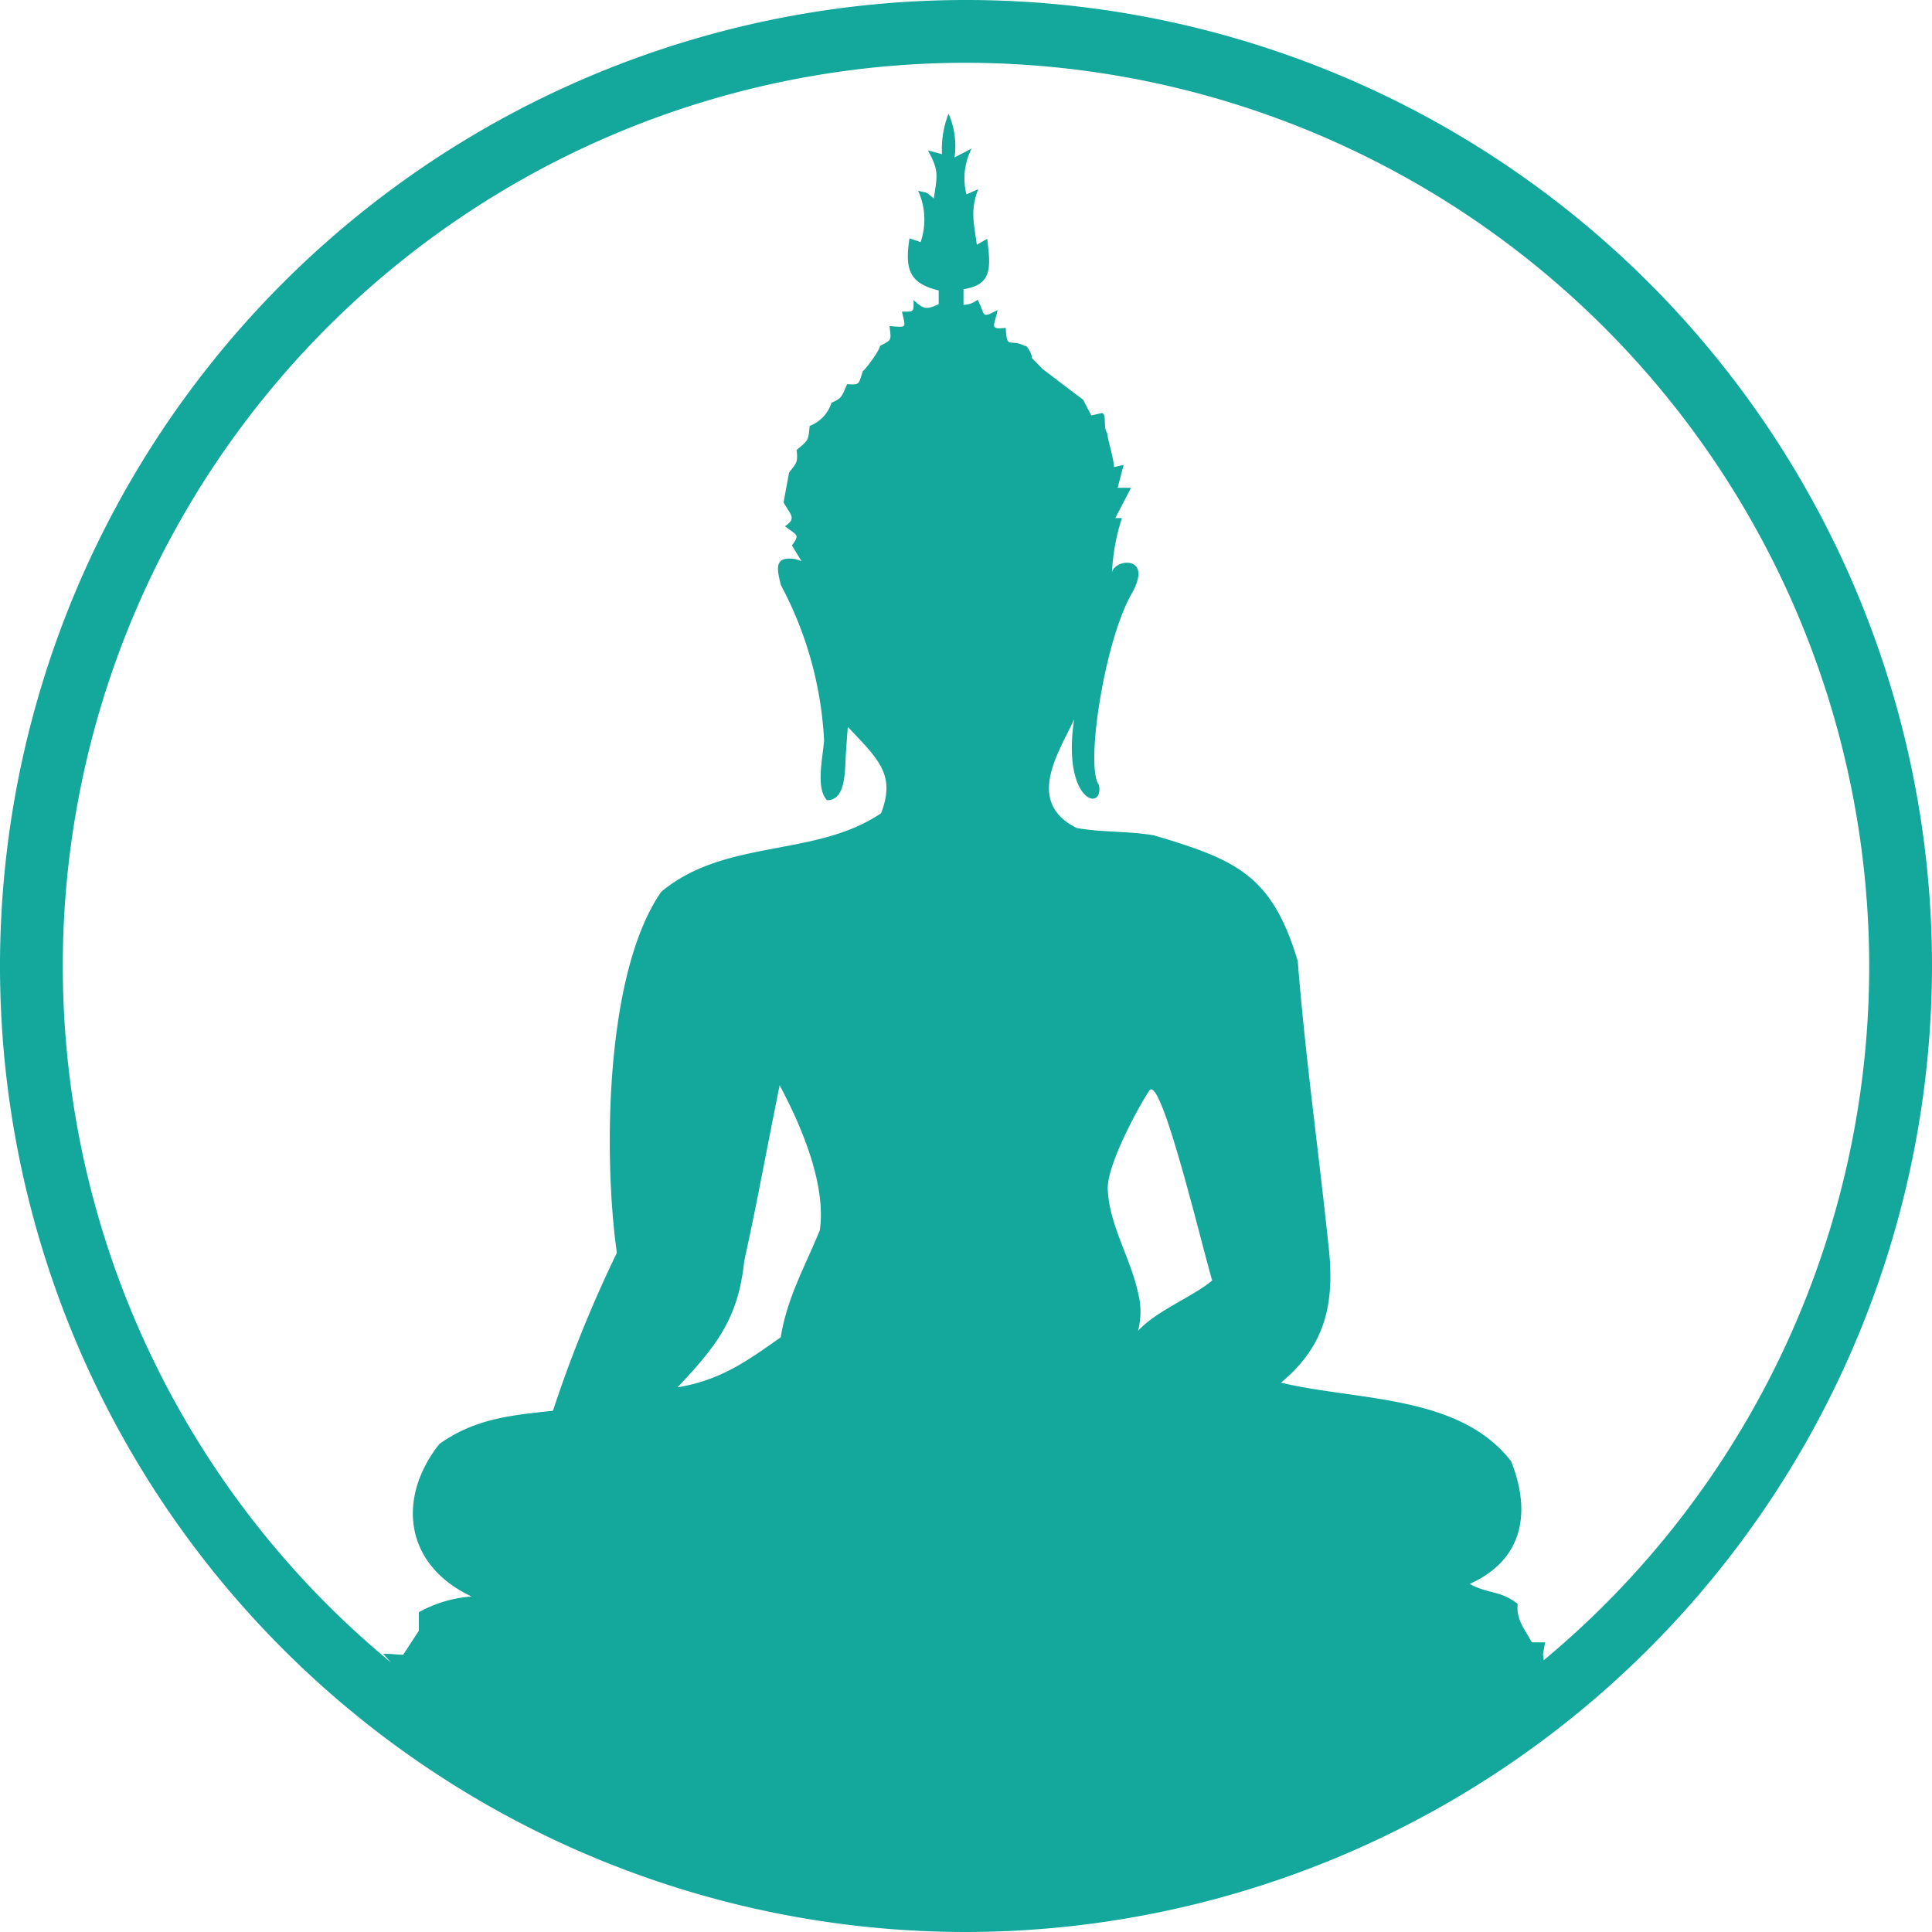
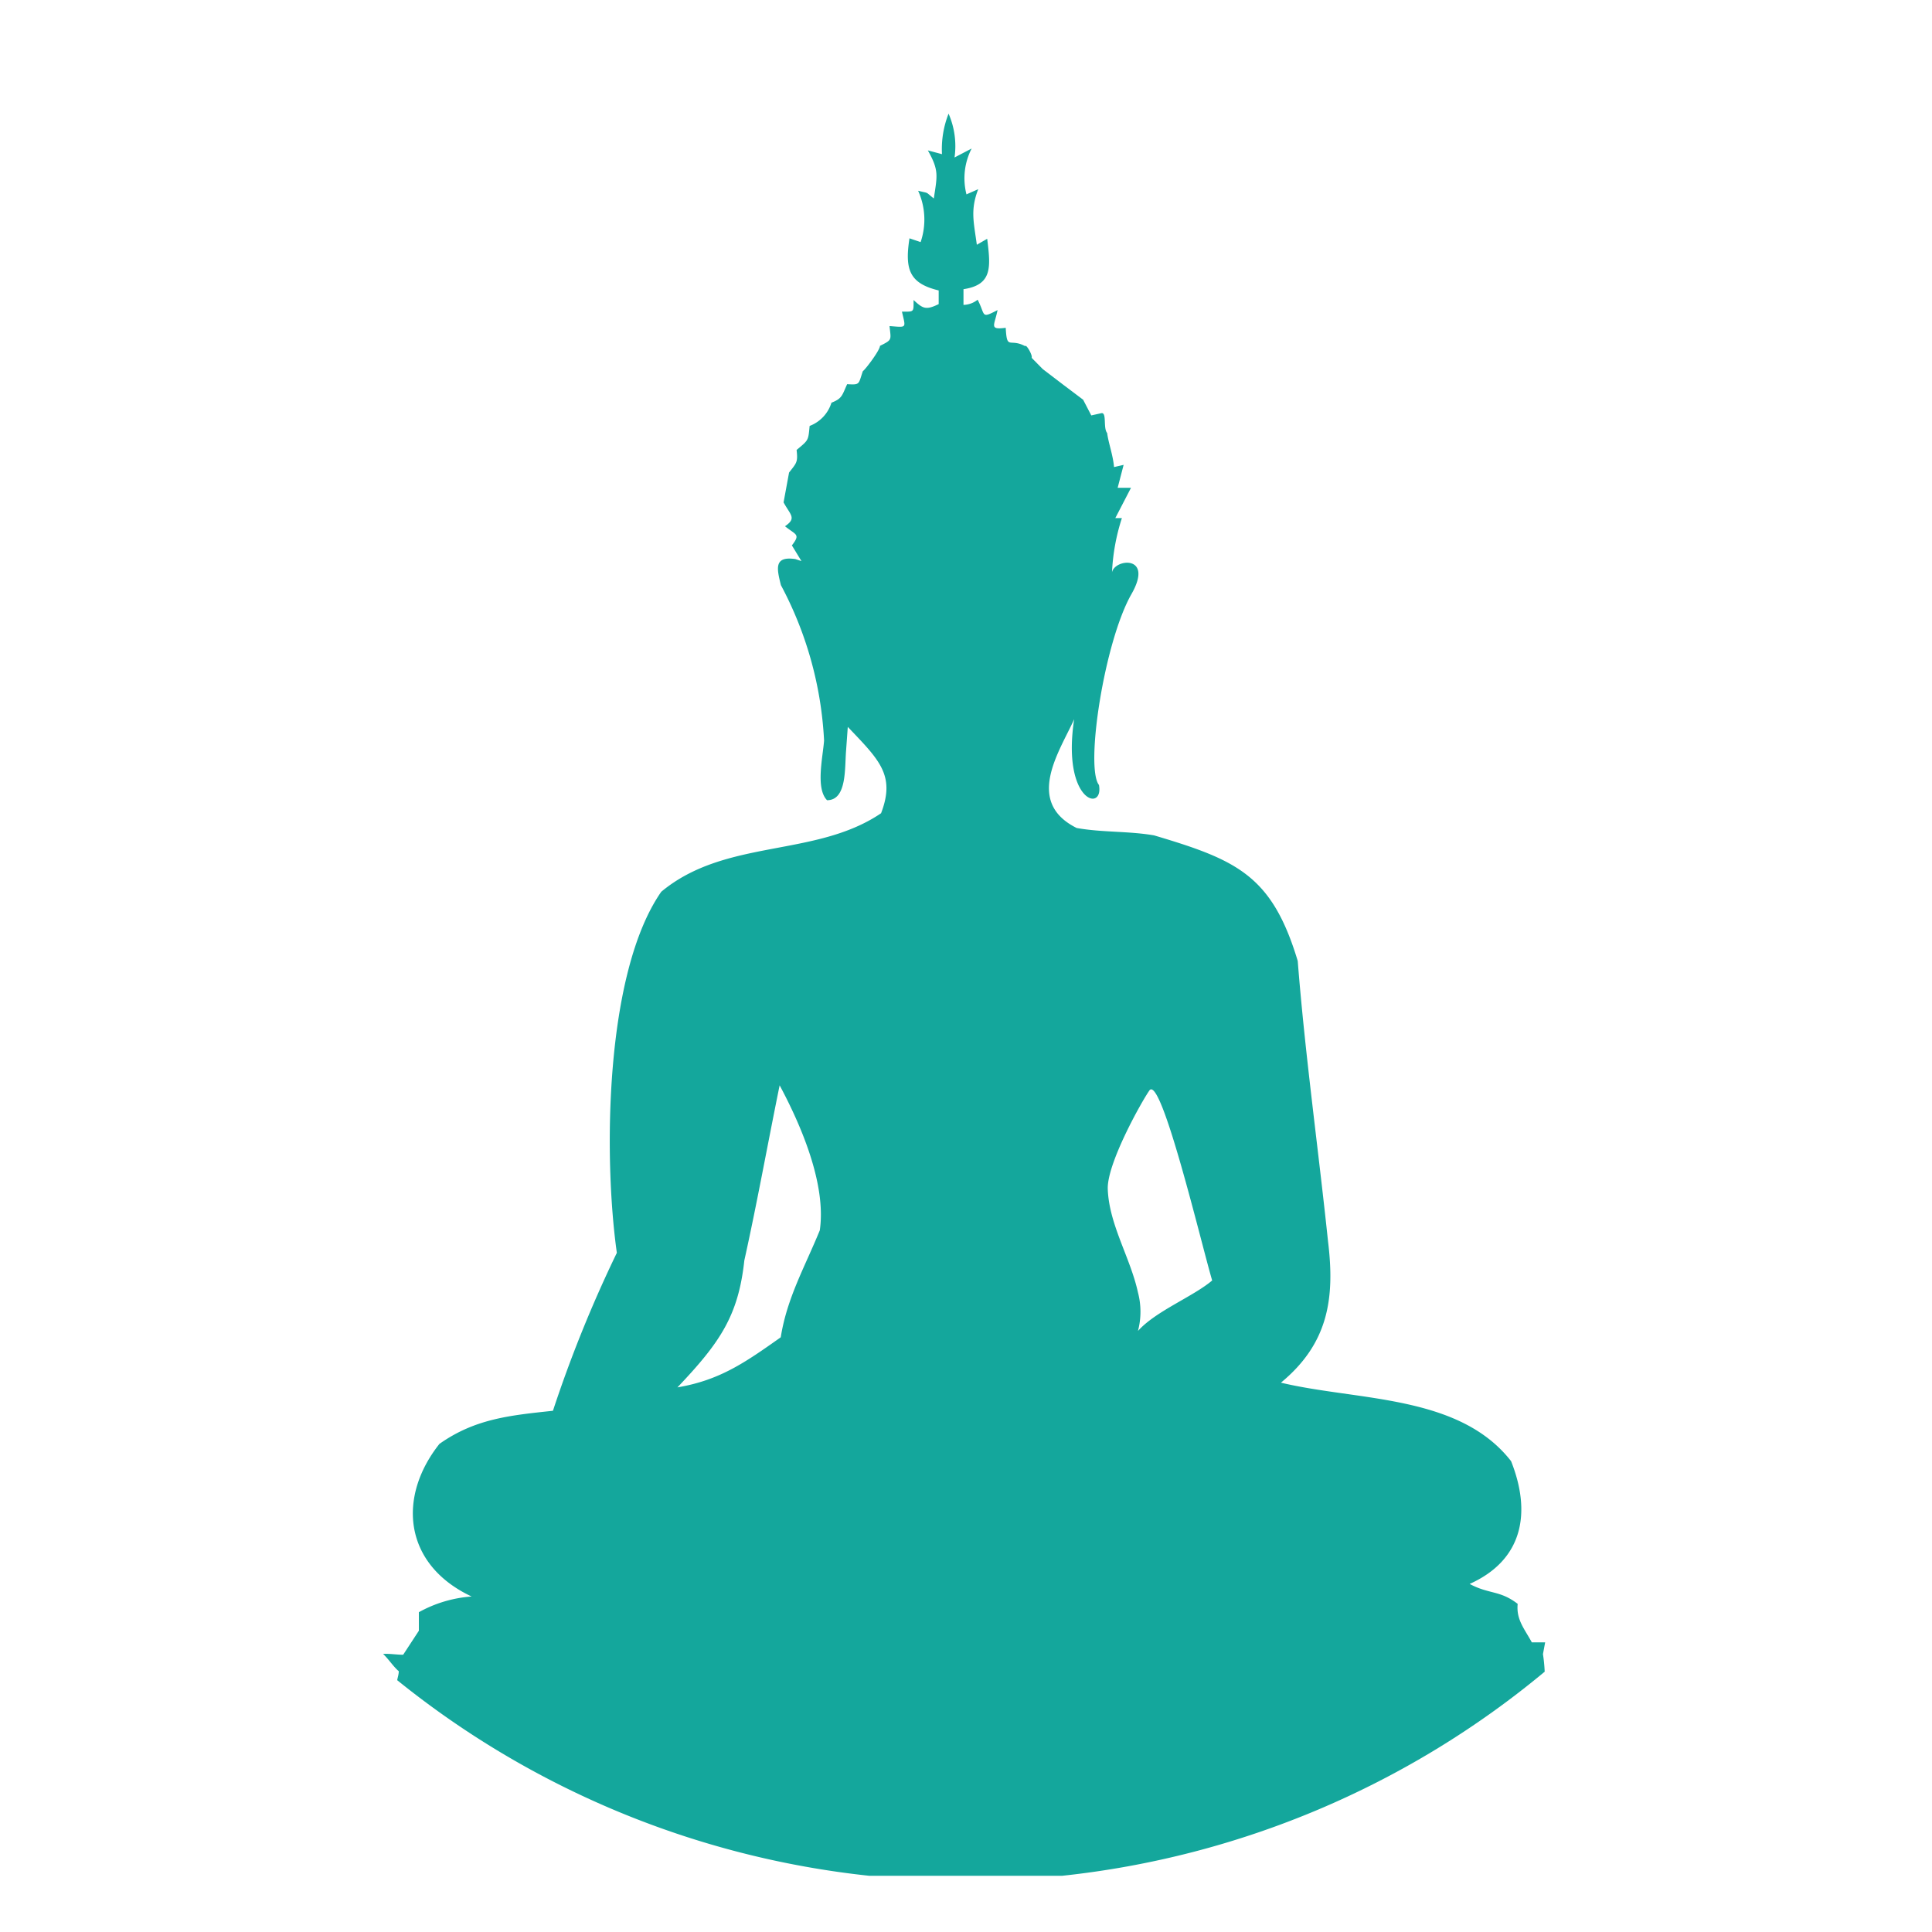
<svg xmlns="http://www.w3.org/2000/svg" viewBox="0 0 123.06 123.06">
  <defs>
    <style>.cls-1{fill:#14a79c;}</style>
  </defs>
  <title>expoicon_indochina</title>
  <g id="Layer_2" data-name="Layer 2">
    <g id="Layer_2-2" data-name="Layer 2">
      <g id="indochina">
-         <path class="cls-1" d="M61.53 123.06a61.53 61.53 0 1 1 61.53-61.53 61.6 61.6 0 0 1-61.53 61.53zM61.53 4a57.53 57.53 0 1 0 57.53 57.53A57.59 57.59 0 0 0 61.53 4z" />
        <path class="cls-1" d="M98.28 105.36l.14-.75h-.85c-.48-.88-1-1.45-.9-2.45-1.14-.88-1.81-.6-3.06-1.27 3.39-1.52 3.95-4.52 2.64-7.82-3.32-4.26-9.77-3.83-14.66-5 3-2.48 3.45-5.33 3-9-.63-6-1.46-11.88-1.93-17.86-1.64-5.45-3.87-6.43-9.15-8-1.62-.28-3.31-.18-4.93-.47-3.35-1.67-1.07-4.9-.16-6.93-.8 5.26 1.9 5.96 1.58 4.19-.89-1.12.34-9.13 2.07-12.16 1.44-2.52-1.08-2.25-1.24-1.38a13.08 13.08 0 0 1 .63-3.46h-.42l1-1.93h-.85l.38-1.46-.61.14c-.07-.78-.35-1.5-.44-2.17-.27-.32 0-1.35-.38-1.26l-.63.14-.52-1-1.26-.95-1.31-1-.71-.72c.08-.16-.36-.9-.41-.74-1-.54-1.16.3-1.24-1.17-1.09.14-.71-.15-.52-1.13-1.09.57-.75.33-1.27-.66a1.49 1.49 0 0 1-.9.33v-1c1.86-.28 1.73-1.41 1.51-3.21l-.66.38c-.19-1.42-.43-2.21.09-3.54l-.75.33a4.14 4.14 0 0 1 .33-2.92l-1.09.57a5.16 5.16 0 0 0-.38-2.79A6.14 6.14 0 0 0 60 9.82l-.9-.24c.72 1.28.6 1.6.38 3.06-.59-.46-.24-.3-1-.49a4.44 4.44 0 0 1 .16 3.27l-.71-.24c-.31 2 0 2.87 1.86 3.32v.87c-.82.4-1 .29-1.6-.26 0 .79.05.74-.74.74.25 1.09.33 1-.79.92.09.9.19.86-.61 1.26 0 .28-.94 1.52-1.09 1.61-.29.84-.16.88-1 .83-.33.72-.31.91-1 1.18a2.31 2.31 0 0 1-1.39 1.48c-.09.94-.06.89-.83 1.53.09.79 0 .82-.48 1.44l-.35 1.9c.44.81.85 1 .09 1.52.71.57 1 .49.44 1.22l.61 1-.39-.13c-1.38-.2-1.18.61-.92 1.66a23.51 23.51 0 0 1 2.75 9.9c-.08 1.07-.55 3.05.19 3.8 1.26 0 1.12-2 1.21-3.14L54 46.3c2 2.1 3.05 3.07 2.12 5.5-4.19 2.84-9.9 1.59-14 5-3.6 5.17-3.69 16.88-2.83 23a82.28 82.28 0 0 0-4.07 10.06c-2.68.29-4.94.49-7.23 2.11-2.7 3.4-2.28 7.69 2.05 9.72a8.13 8.13 0 0 0-3.36 1v1.18l-1 1.53c-.45 0-.83-.08-1.28-.05.35.32.63.78 1 1.1 0 .2-.07.39-.1.57a57.57 57.57 0 0 0 30.07 12.46h12.28a57.59 57.59 0 0 0 30.74-13 10.25 10.25 0 0 0-.11-1.12zm-46.06-27c-.95 2.33-2.09 4.3-2.49 6.82-2.29 1.62-3.88 2.73-6.58 3.19 2.72-2.86 3.88-4.57 4.26-8.08.82-3.7 1.49-7.44 2.25-11.16 1.34 2.5 2.98 6.27 2.56 9.22zm20.26 6.43a4.81 4.81 0 0 0 0-2.48c-.48-2.2-1.84-4.31-1.92-6.57-.06-1.62 2.14-5.55 2.65-6.28.75-1.06 3.34 9.89 4 12.1-1.21 1.03-3.6 1.95-4.73 3.22z" />
      </g>
    </g>
  </g>
</svg>